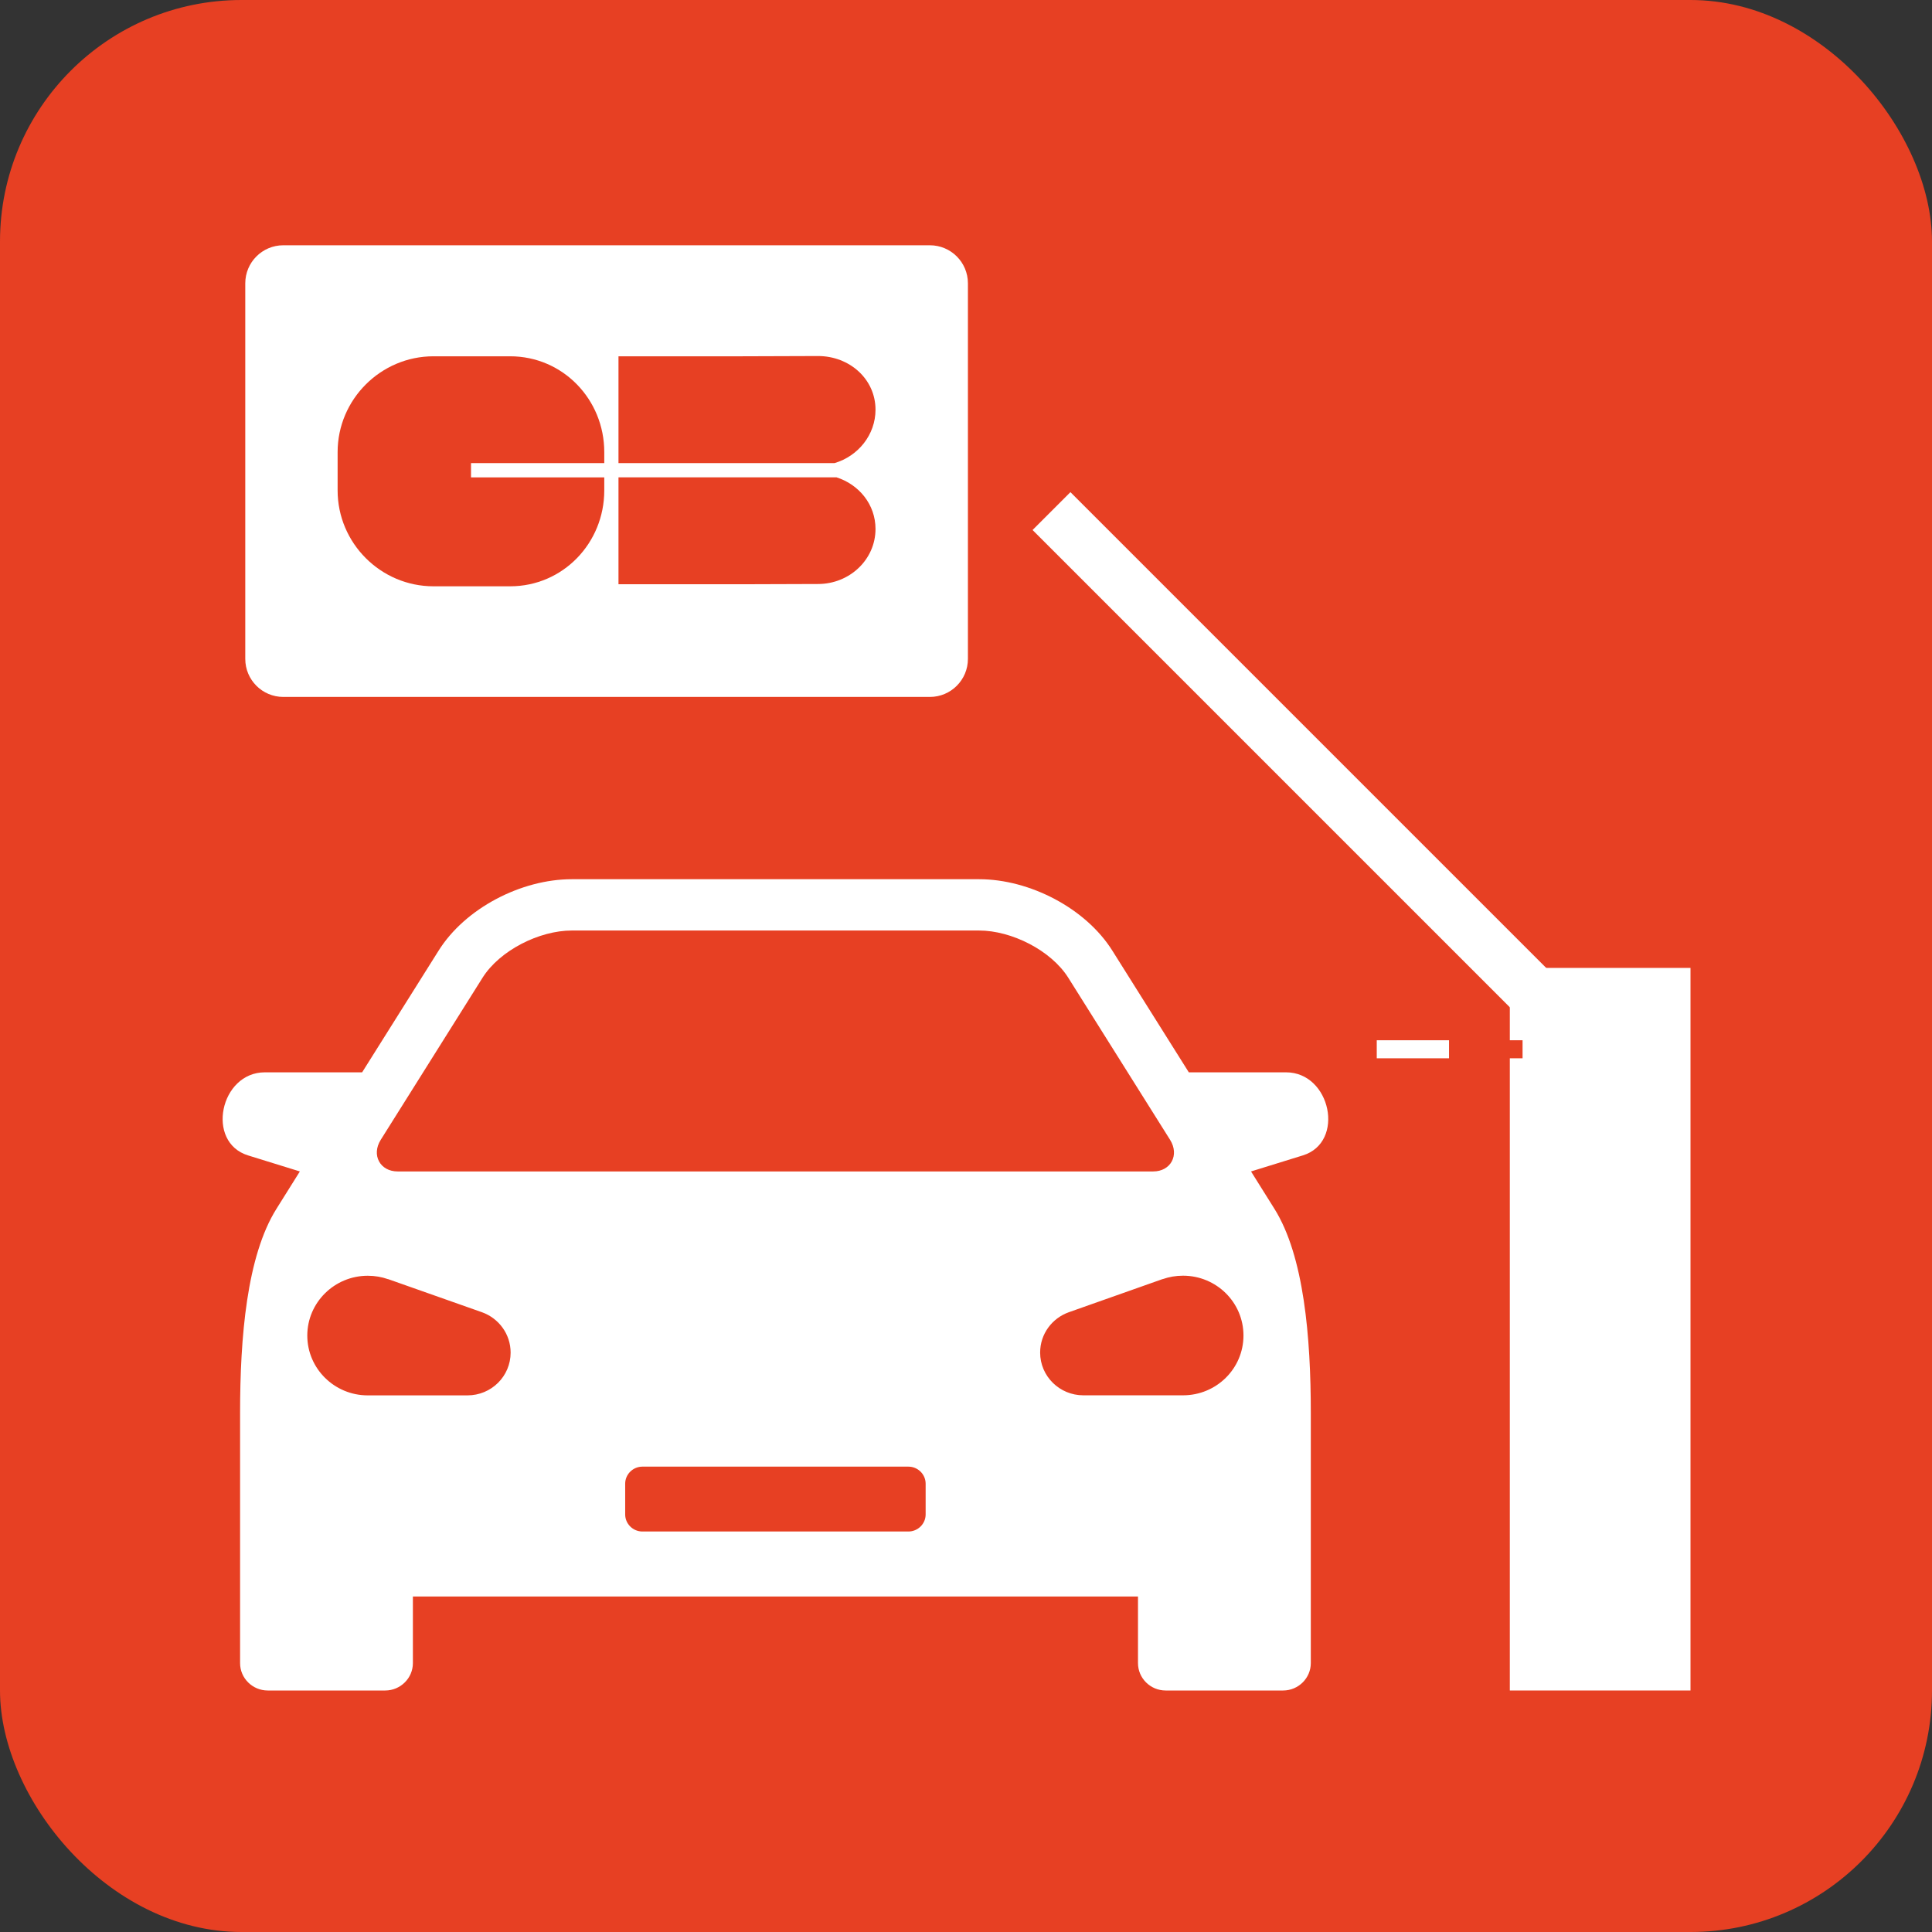
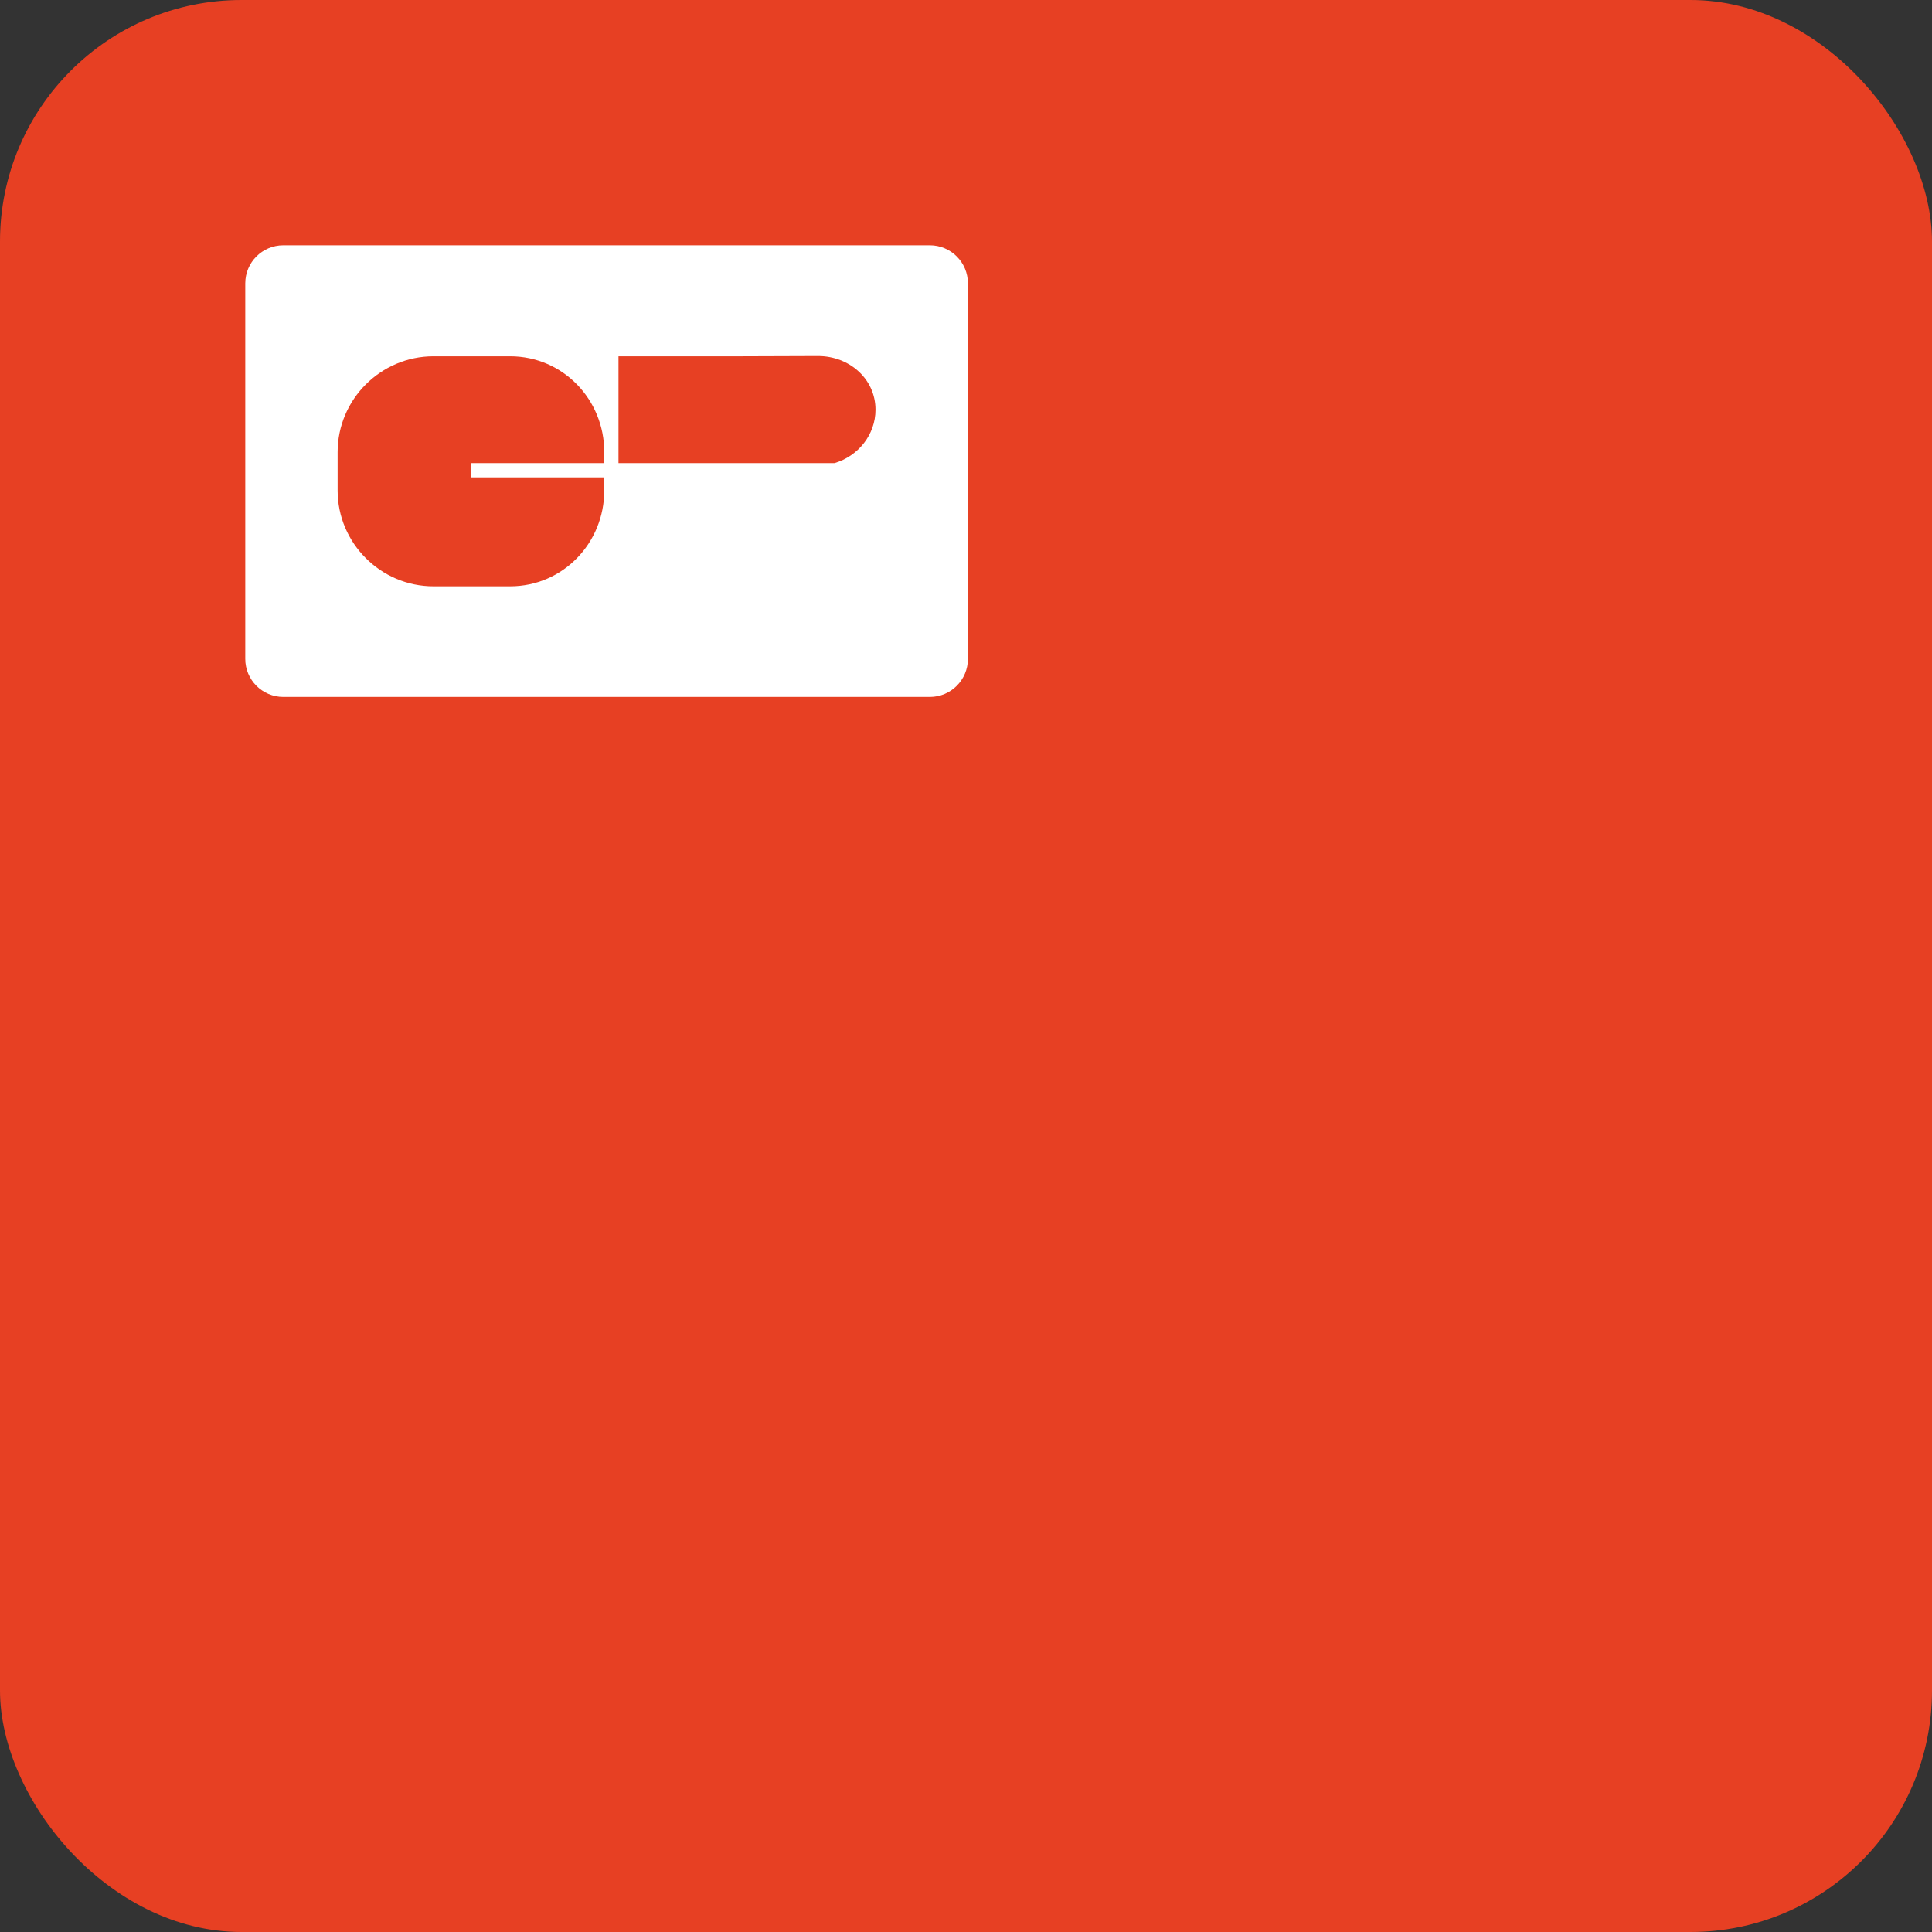
<svg xmlns="http://www.w3.org/2000/svg" width="512" height="512" viewBox="0 0 512 512" fill="none">
  <rect x="0" y="0" width="512" height="512" fill="#333333" stroke="none" />
  <rect width="512" height="512" rx="64" fill="#E74023" />
-   <path d="M384.006 275.678H364.854V280.458H384.006V275.678Z" fill="white" />
-   <path d="M448 256.508V448H400.119V280.458H403.497V275.678H400.119V256.508H448Z" fill="white" />
  <path d="M246.425 65H75.083C69.514 65 65 69.514 65 75.083V174.612C65 180.181 69.514 184.695 75.083 184.695H246.425C251.994 184.695 256.508 180.181 256.508 174.612V75.083C256.508 69.514 251.994 65 246.425 65Z" fill="white" />
-   <path d="M418.886 265.638L283.672 130.425L273.64 140.456L408.854 275.67L418.886 265.638Z" fill="white" />
  <path fill-rule="evenodd" clip-rule="evenodd" d="M124.822 126.494V122.728H160.138V119.806C160.138 105.838 149.143 94.421 135.192 94.421H114.874C100.907 94.421 89.473 105.855 89.473 119.806V129.973C89.473 143.941 100.907 155.375 114.874 155.375H135.192C149.16 155.375 160.138 143.941 160.138 129.973V126.511H124.822V126.494Z" fill="#E74023" />
-   <path fill-rule="evenodd" clip-rule="evenodd" d="M221.615 126.494H163.904V154.834H196.467L216.785 154.767C225.162 154.767 232.019 148.281 232.019 140.175C232.019 133.706 227.645 128.369 221.615 126.477V126.494Z" fill="#E74023" />
  <path fill-rule="evenodd" clip-rule="evenodd" d="M221.159 122.728C227.425 120.887 232.019 115.212 232.019 108.575C232.019 100.485 225.162 94.354 216.785 94.354L196.467 94.421H163.904V122.728H221.159Z" fill="#E74023" />
-   <path fill-rule="evenodd" clip-rule="evenodd" d="M170.249 388.674H240.735C243.254 388.674 245.305 390.719 245.305 393.195V401.344C245.305 403.837 243.238 405.866 240.735 405.866H170.249C167.73 405.866 165.679 403.821 165.679 401.344V393.195C165.679 390.703 167.746 388.674 170.249 388.674ZM109.42 423.09H301.58V440.746C301.58 444.74 304.875 448 308.912 448H340.045C344.066 448 347.376 444.74 347.376 440.746V374.437C347.376 354.417 345.584 332.863 337.72 320.32L331.535 310.445L345.261 306.195C356.564 302.712 352.673 284.178 340.82 284.178H315.048L294.814 251.982C287.758 240.701 272.886 233 259.483 233H151.533C138.114 233 123.242 240.701 116.202 251.982L95.968 284.178H70.18C58.327 284.178 54.436 302.696 65.739 306.195L79.465 310.445L73.28 320.32C65.4 332.863 63.624 354.417 63.624 374.437V440.746C63.624 444.74 66.918 448 70.955 448H102.088C106.109 448 109.42 444.74 109.42 440.746V423.09ZM305.601 310.445H105.383C100.716 310.445 98.374 306.099 100.893 302.073L127.861 259.14C132.43 251.854 142.927 246.597 151.533 246.597H259.467C268.073 246.597 278.553 251.854 283.123 259.14L310.09 302.073C312.61 306.099 310.268 310.445 305.601 310.445ZM102.863 338.982L127.764 347.77C132.156 349.352 135.321 353.522 135.321 358.459C135.321 364.707 130.234 369.788 123.872 369.788H97.454C88.621 369.788 81.435 362.677 81.435 353.938C81.435 345.198 88.621 338.087 97.454 338.087C99.376 338.087 101.168 338.407 102.847 338.998L102.863 338.982ZM308.12 338.982C309.816 338.391 311.592 338.071 313.514 338.071C322.347 338.071 329.533 345.134 329.533 353.922C329.533 362.709 322.347 369.772 313.514 369.772H287.096C280.782 369.772 275.647 364.707 275.647 358.443C275.647 353.506 278.812 349.336 283.252 347.754L308.104 338.966L308.12 338.982Z" fill="white" />
</svg>